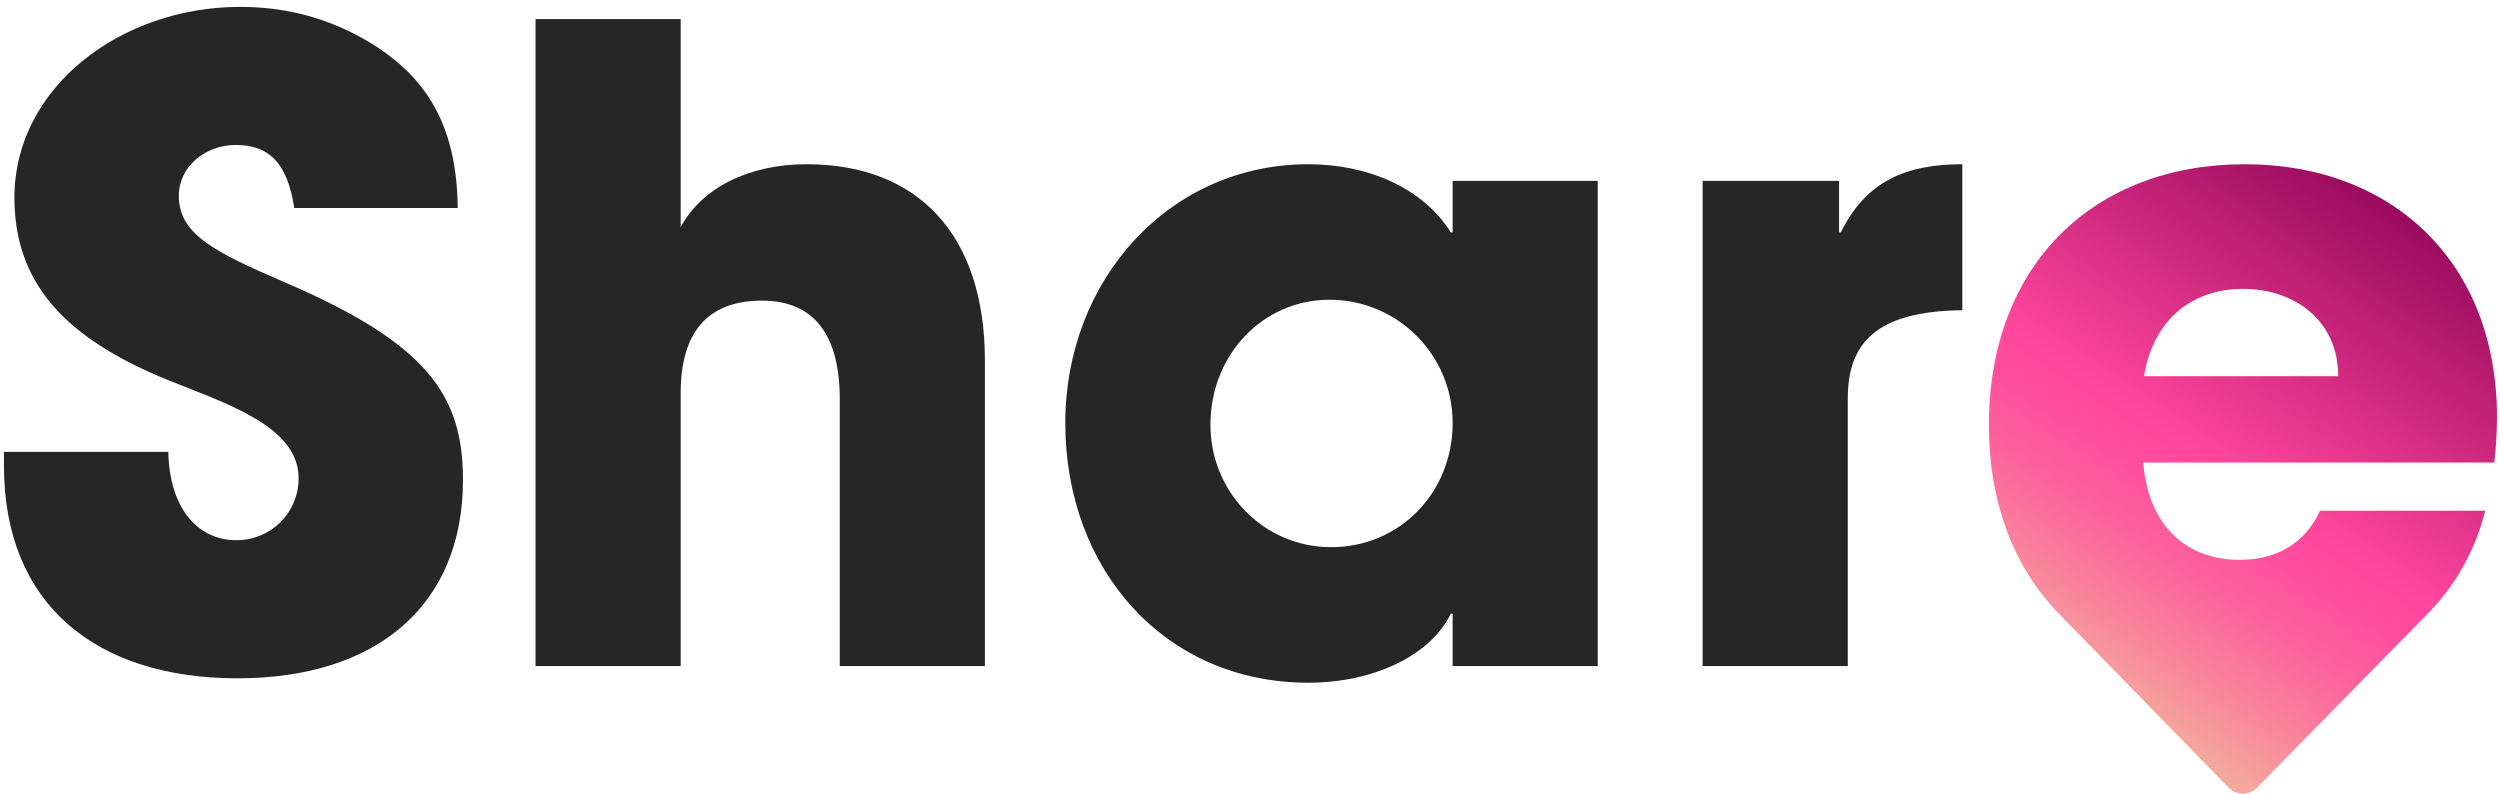
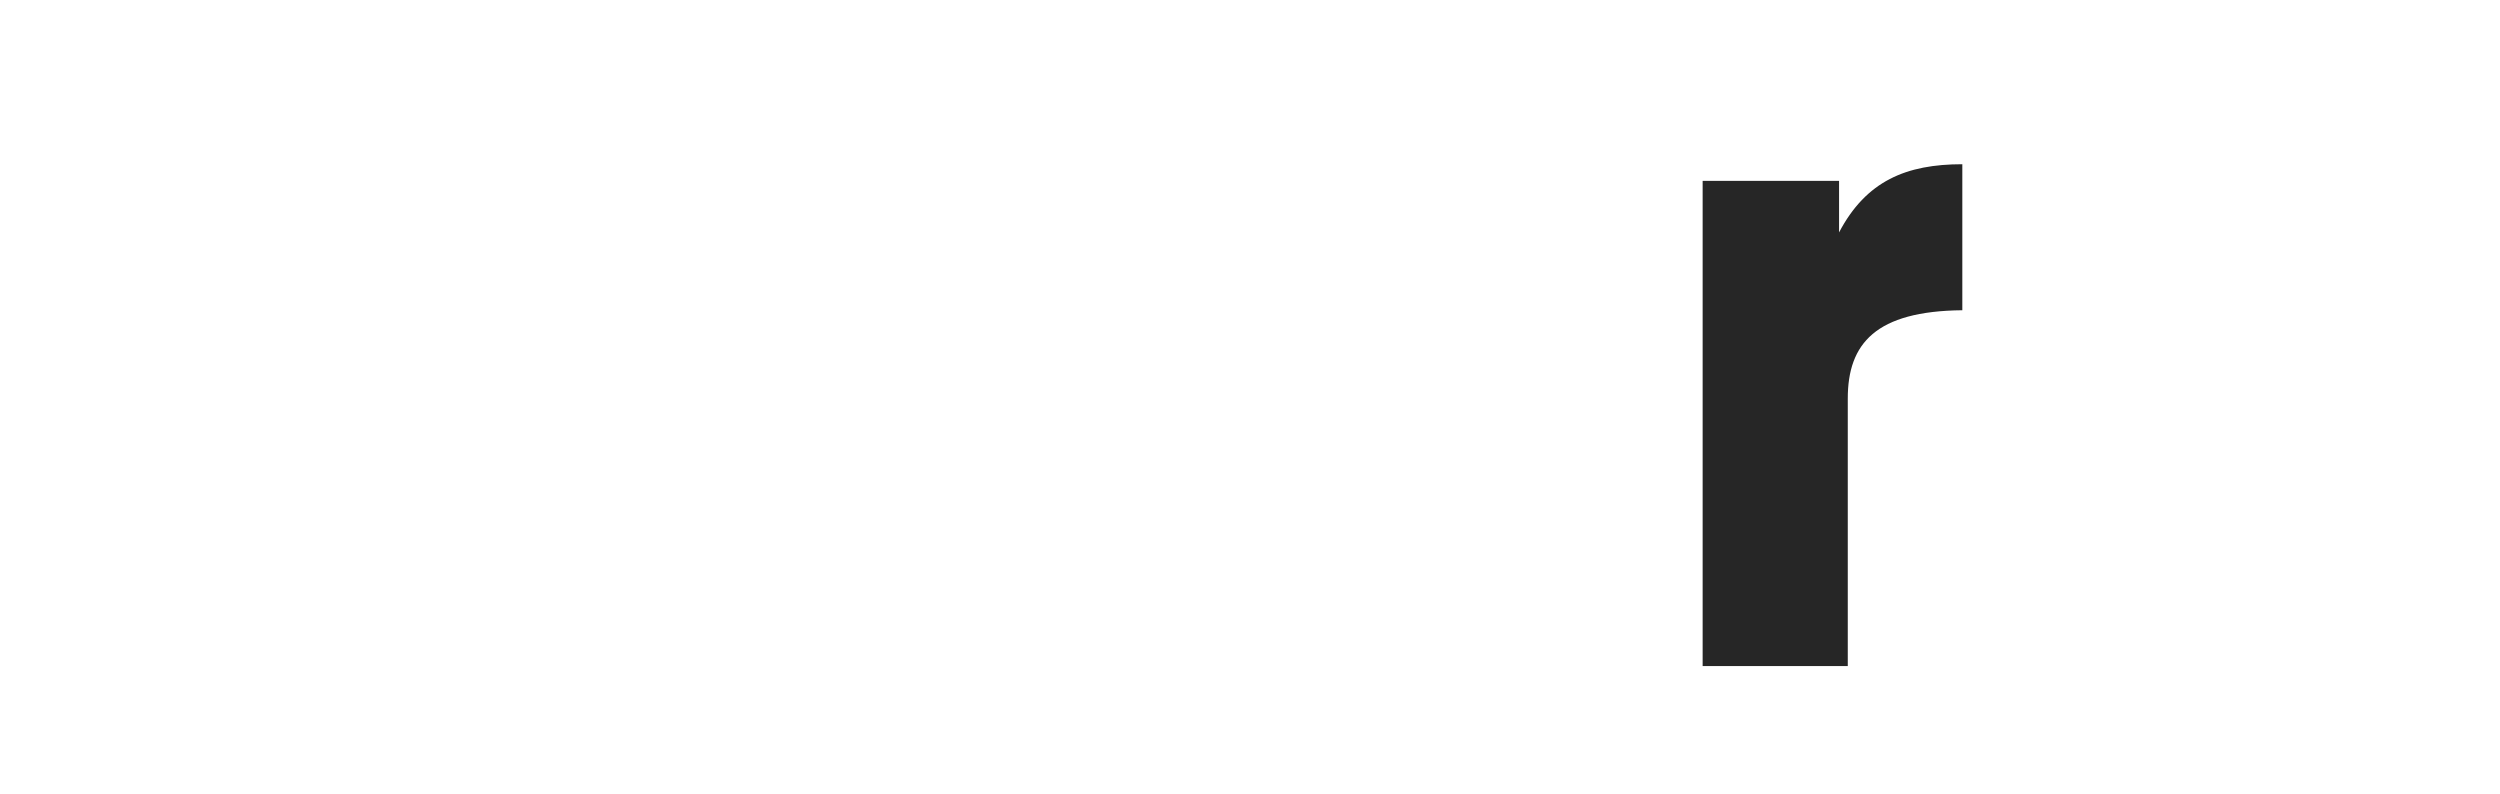
<svg xmlns="http://www.w3.org/2000/svg" width="126" height="40" viewBox="0 0 126 40" fill="none">
-   <path d="M14.83 10.481C14.477 8.145 13.507 7.307 11.878 7.307C10.336 7.307 9.013 8.408 9.013 9.863C9.013 11.801 10.775 12.684 14.345 14.226C21.527 17.311 23.334 19.91 23.334 24.184C23.334 30.485 19.017 34.187 11.965 34.187C4.87 34.187 0.2 30.485 0.2 23.479V22.774H8.485C8.528 25.463 9.851 27.225 11.921 27.225C13.64 27.225 15.05 25.859 15.05 24.097C15.05 21.497 11.437 20.351 8.483 19.162C3.152 17.002 0.727 14.183 0.727 9.952C0.727 4.399 6.103 0.347 12.096 0.347C14.256 0.347 16.15 0.832 17.869 1.713C21.349 3.52 23.024 6.119 23.069 10.482H14.83V10.481Z" fill="#262626" />
-   <path d="M42.325 33.571V20.131C42.325 16.958 41.092 15.152 38.404 15.152C35.628 15.152 34.306 16.784 34.306 19.823V33.571H26.991V0.962H34.306V11.451C35.363 9.467 37.742 8.277 40.651 8.277C46.247 8.277 49.64 11.803 49.64 18.192V33.571H42.325Z" fill="#262626" />
-   <path d="M73.213 33.571V30.928H73.124C72.066 33.088 69.158 34.409 65.941 34.409C58.714 34.409 53.691 28.723 53.691 21.321C53.691 14.094 58.935 8.277 65.941 8.277C68.938 8.277 71.714 9.467 73.124 11.714H73.213V9.115H80.527V33.571H73.213ZM73.213 21.321C73.213 17.884 70.437 15.107 66.999 15.107C63.649 15.107 61.006 17.883 61.006 21.408C61.006 24.802 63.694 27.577 67.088 27.577C70.526 27.579 73.213 24.847 73.213 21.321Z" fill="#262626" />
-   <path d="M85.813 33.571V9.115H92.689V11.714H92.776C94.055 9.115 96.08 8.277 98.901 8.277V15.636C94.538 15.679 93.128 17.311 93.128 20.086V33.57H85.813V33.571Z" fill="#262626" />
-   <path d="M125.848 21.021C125.848 13.228 120.59 8.277 113.136 8.277C105.545 8.277 100.24 13.319 100.24 21.433C100.24 25.255 101.442 28.39 103.494 30.642H103.489L103.583 30.74L103.935 31.101L111.015 38.357L112.328 39.703C112.421 39.798 112.532 39.873 112.654 39.923C112.777 39.974 112.907 40 113.04 40C113.173 40 113.303 39.974 113.426 39.923C113.548 39.873 113.659 39.798 113.752 39.703L114.027 39.421L122.323 30.963C122.359 30.927 122.396 30.89 122.431 30.852L122.537 30.742L122.53 30.744C122.635 30.632 122.741 30.522 122.841 30.407L122.865 30.382H122.864C124.01 29.044 124.828 27.462 125.254 25.74H116.932C116.292 27.115 115.057 28.216 112.862 28.216C110.346 28.216 108.29 26.658 108.016 23.31H125.712C125.803 22.534 125.848 21.756 125.848 21.021ZM108.061 18.959C108.518 16.117 110.484 14.558 113.045 14.558C115.652 14.558 117.846 16.163 117.846 18.959H108.061Z" fill="url(#paint0_linear_1273_45464)" />
+   <path d="M85.813 33.571V9.115H92.689V11.714C94.055 9.115 96.08 8.277 98.901 8.277V15.636C94.538 15.679 93.128 17.311 93.128 20.086V33.57H85.813V33.571Z" fill="#262626" />
  <defs>
    <linearGradient id="paint0_linear_1273_45464" x1="121.955" y1="8.005" x2="103.122" y2="36.401" gradientUnits="userSpaceOnUse">
      <stop stop-color="#880152" />
      <stop offset="0.54" stop-color="#FF469D" />
      <stop offset="0.604" stop-color="#FE4E9D" />
      <stop offset="0.704" stop-color="#FC649C" />
      <stop offset="0.826" stop-color="#F8889C" />
      <stop offset="0.918" stop-color="#F4A89B" />
    </linearGradient>
  </defs>
</svg>